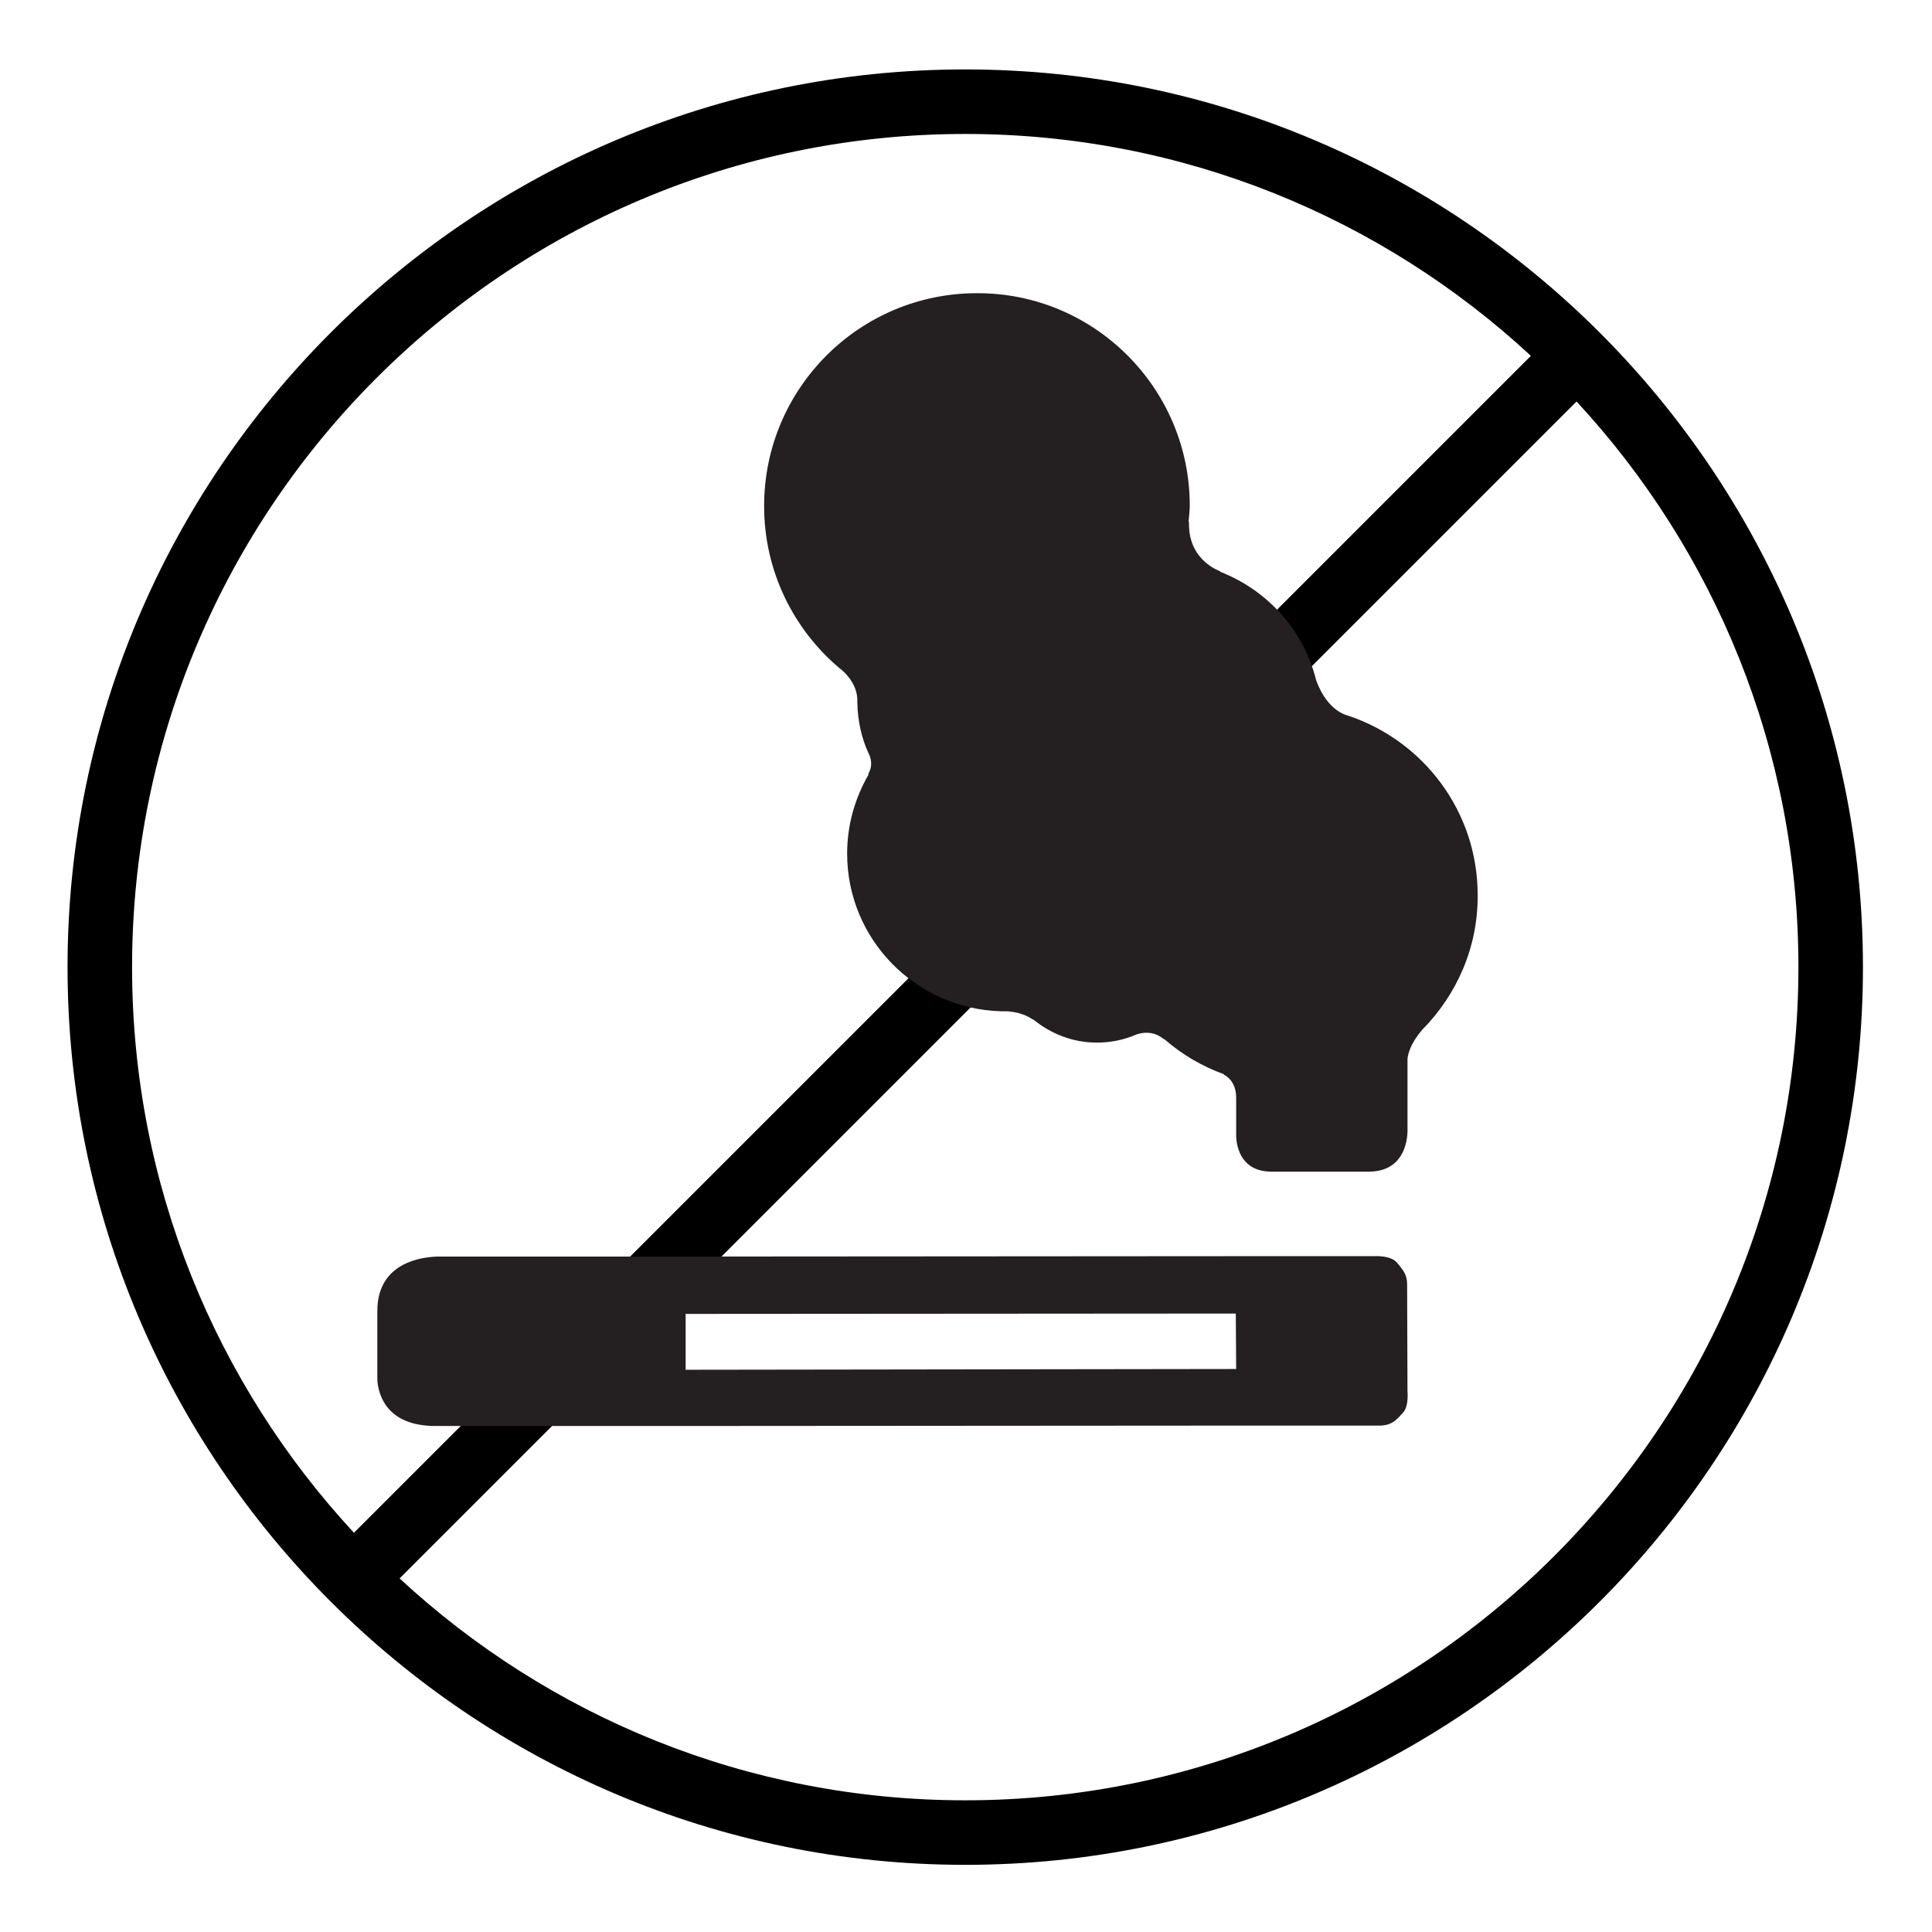
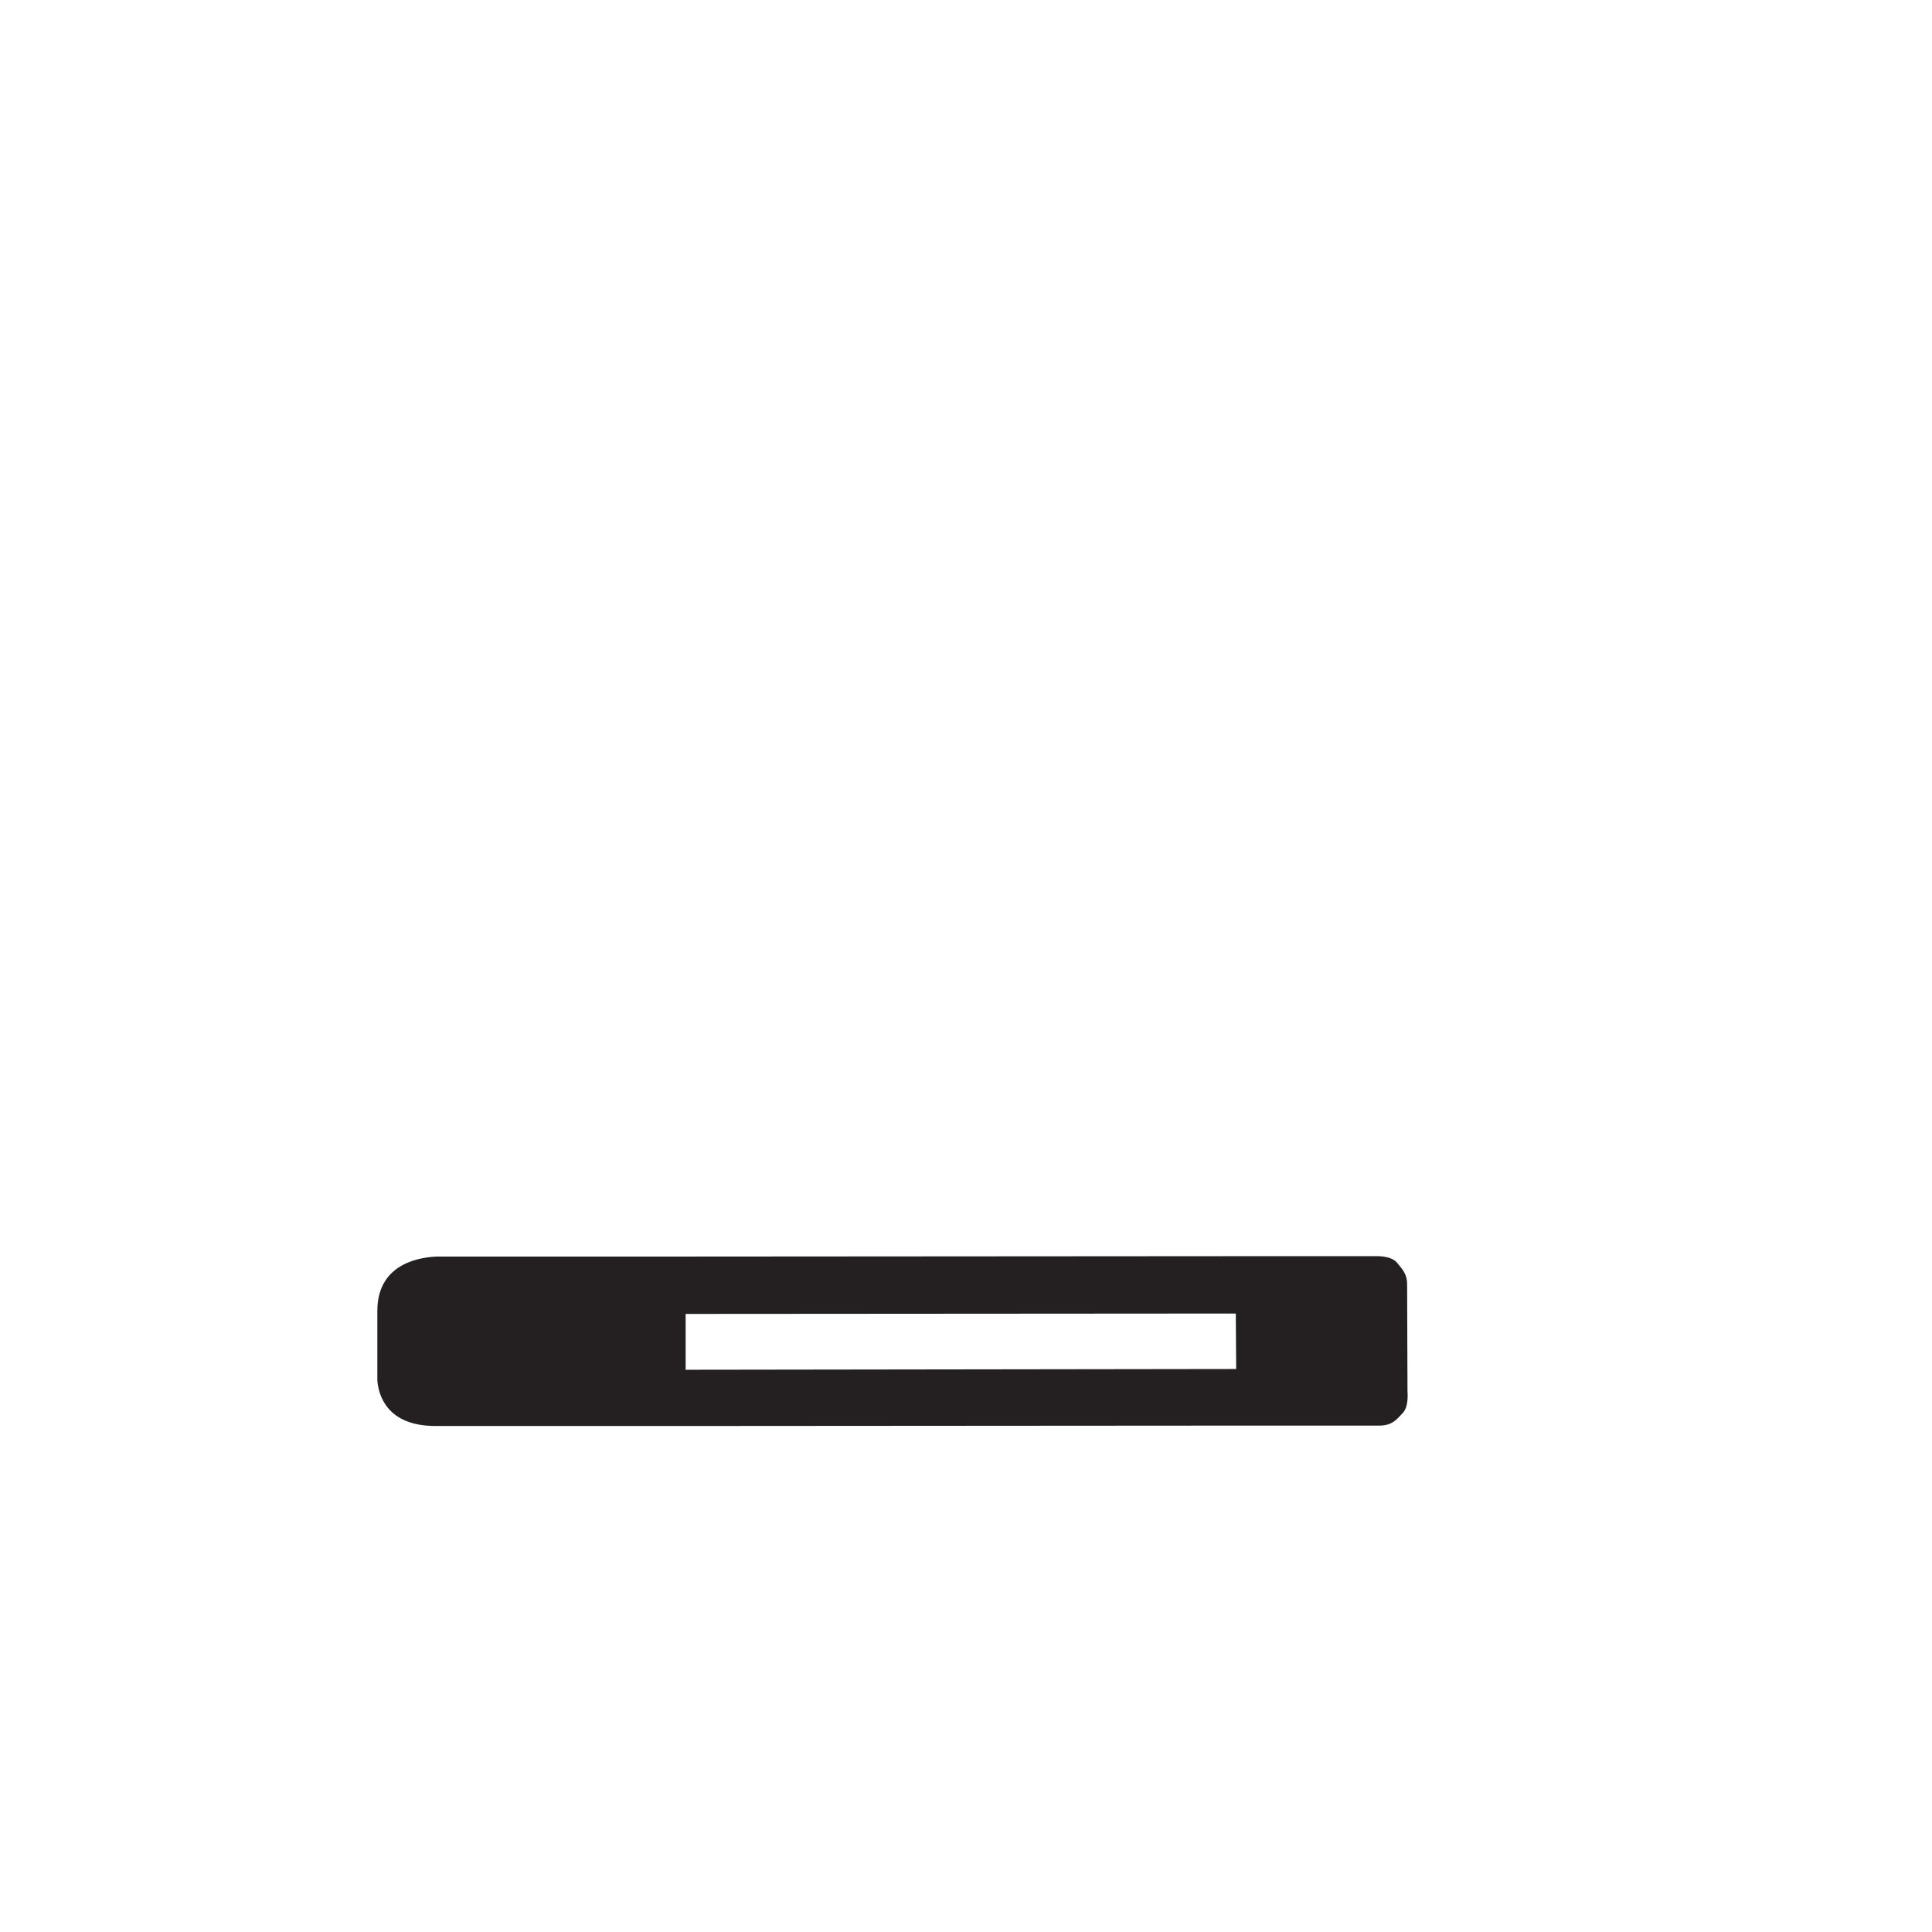
<svg xmlns="http://www.w3.org/2000/svg" version="1.1" id="Layer_1" x="0px" y="0px" viewBox="0 0 512 512" style="enable-background:new 0 0 512 512;" xml:space="preserve">
  <style type="text/css">
	.st0{fill:#241F20;}
</style>
-   <path d="M255.8,18.4c-131.2,0-237.9,106.7-237.9,237.9c0,131.2,106.7,237.9,237.9,237.9c131.2,0,237.9-106.7,237.9-237.9  C493.7,125.1,387,18.4,255.8,18.4z M255.8,35.5c57.8,0,110.5,22.3,149.9,58.8L93.8,406.2C57.3,366.8,35,314.1,35,256.3  C35,134.5,134,35.5,255.8,35.5z M255.8,477.1c-57.8,0-110.5-22.3-149.9-58.8l311.9-311.9c36.5,39.4,58.8,92.1,58.8,149.9  C476.6,378.1,377.6,477.1,255.8,477.1z" />
  <g>
    <path class="st0" d="M372.9,340.3c0-2.5-1.1-3.8-2.7-5.7c-1.6-1.9-5.6-1.7-5.6-1.7l-31.9,0l-5.2,0l-145.8,0.1l-19.3,0l-46.4,0   c-3.6,0.1-16,1.2-16,14.4l0,18.4c0.3,4,2.6,12.1,15.4,12.1l52.4,0l14,0l145.8-0.1c0,0,4.6,0,10.5,0c10.4,0,25.2,0,27.4,0   c3.5,0,4.7-1.7,6.3-3.4c1.6-1.7,1.2-5.7,1.2-5.7S372.9,342.9,372.9,340.3z M327.6,362.8L181.7,363l0-14.8l145.8-0.1L327.6,362.8   L327.6,362.8z" />
-     <path class="st0" d="M357.4,189.7L357.4,189.7c0-0.1-5.4-0.7-8.6-9.4c0,0,0,0,0,0c-3.3-13.3-12.9-23.9-25.5-28.8l0.1-0.1   c0,0-8.3-2.7-8.3-12.4c0-0.4,0-0.6-0.1-0.9c0.1-1.4,0.3-2.7,0.3-4.1c0-31.1-25.3-56.4-56.4-56.3c-31.2,0-56.4,25.3-56.4,56.4   c0,17.3,7.8,32.7,20,43l0,0c0,0,5,3.5,4.7,9c0,0,0,0,0,0.1c0.1,4.8,1.1,9.4,3,13.5l0,0c0,0,1.5,2.5,0,5.2c-0.1,0.2-0.1,0.3-0.1,0.5   c-3.5,6.1-5.6,13.2-5.6,20.8c0,22.7,18.1,41.1,40.7,41.8l0,0c0,0,0.2,0,0.5,0c0.3,0,0.5,0,0.8,0c0.1,0,0.2,0,0.3,0   c1.7,0.1,4.4,0.5,6.8,2.1c0.1,0.1,0.2,0.1,0.4,0.2c4.6,3.7,10.3,6,16.7,6c3.6,0,7-0.7,10.1-2l0,0c0,0,4-1.9,7.5,1   c0.1,0.1,0.3,0.1,0.4,0.2c4.6,4,9.9,7.1,15.7,9.2l-0.1,0.1c0,0,3.3,1.3,3.3,6.1l0,10.5c0.2,2.9,1.5,9.1,9.4,9.1l25.7,0   c11.2,0,10.3-11.7,10.3-11.7l0,0l0-18.2c0.2-1.7,1-4.3,3.9-7.7c0,0,0,0,0,0c9.1-9.2,14.8-21.8,14.7-35.7   C391.6,215.1,377.3,196.4,357.4,189.7z" />
  </g>
</svg>